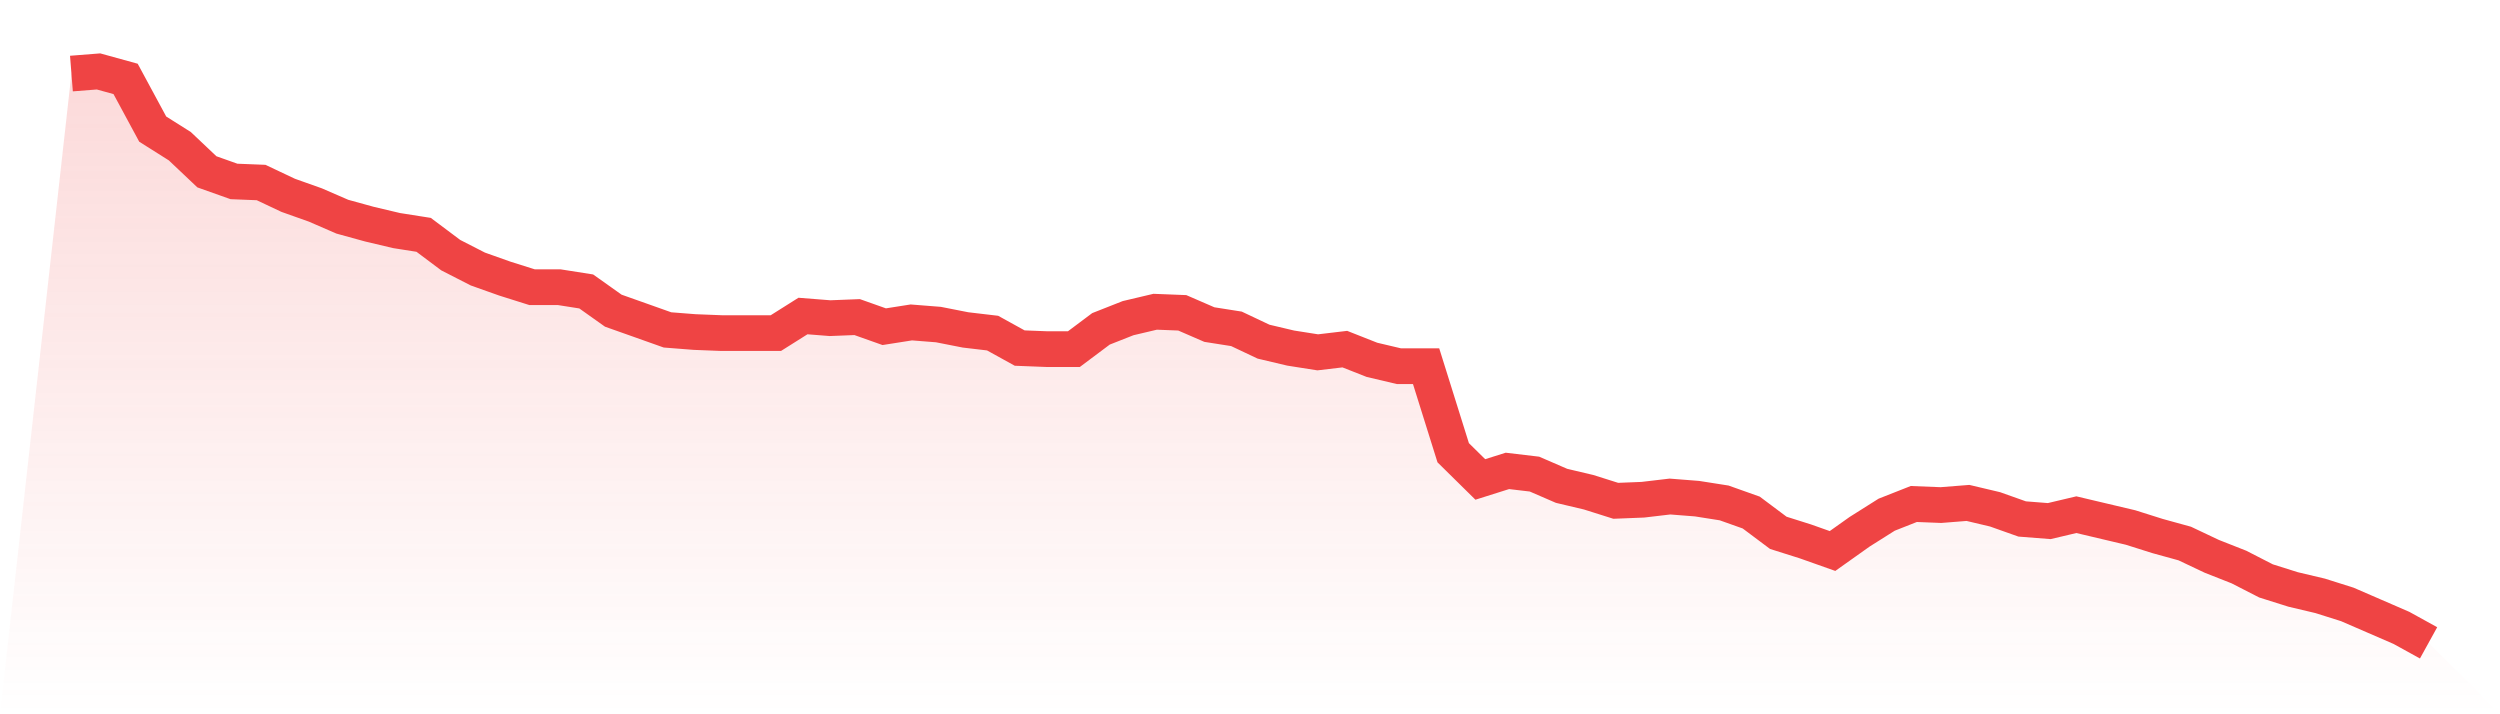
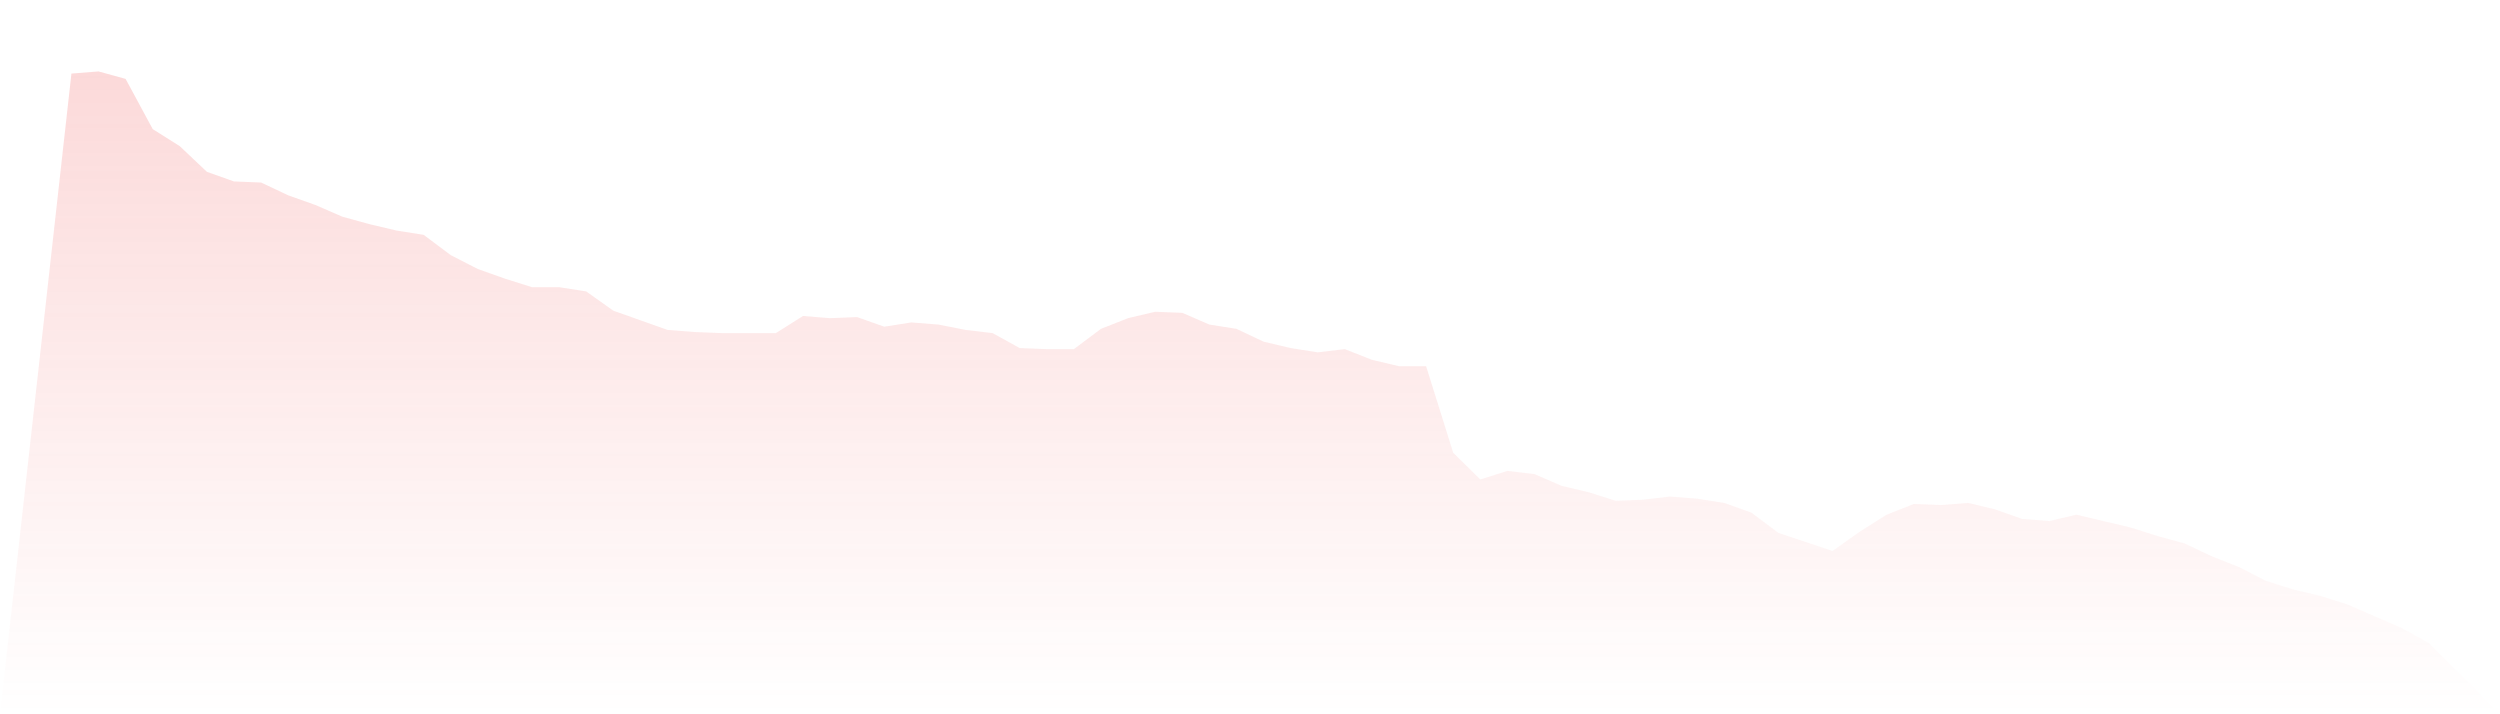
<svg xmlns="http://www.w3.org/2000/svg" viewBox="0 0 140 40">
  <defs>
    <linearGradient id="gradient" x1="0" x2="0" y1="0" y2="1">
      <stop offset="0%" stop-color="#ef4444" stop-opacity="0.2" />
      <stop offset="100%" stop-color="#ef4444" stop-opacity="0" />
    </linearGradient>
  </defs>
-   <path d="M4,4.12 L4,4.12 L5.517,4 L7.034,4.419 L8.552,7.23 L10.069,8.187 L11.586,9.622 L13.103,10.161 L14.621,10.221 L16.138,10.938 L17.655,11.477 L19.172,12.135 L20.69,12.553 L22.207,12.912 L23.724,13.151 L25.241,14.288 L26.759,15.065 L28.276,15.604 L29.793,16.082 L31.31,16.082 L32.828,16.321 L34.345,17.398 L35.862,17.936 L37.379,18.475 L38.897,18.594 L40.414,18.654 L41.931,18.654 L43.448,18.654 L44.966,17.697 L46.483,17.817 L48,17.757 L49.517,18.295 L51.034,18.056 L52.552,18.176 L54.069,18.475 L55.586,18.654 L57.103,19.492 L58.621,19.551 L60.138,19.551 L61.655,18.415 L63.172,17.817 L64.69,17.458 L66.207,17.518 L67.724,18.176 L69.241,18.415 L70.759,19.133 L72.276,19.492 L73.793,19.731 L75.31,19.551 L76.828,20.15 L78.345,20.508 L79.862,20.508 L81.379,25.353 L82.897,26.849 L84.414,26.37 L85.931,26.55 L87.448,27.207 L88.966,27.566 L90.483,28.045 L92,27.985 L93.517,27.806 L95.034,27.925 L96.552,28.164 L98.069,28.703 L99.586,29.839 L101.103,30.318 L102.621,30.856 L104.138,29.779 L105.655,28.822 L107.172,28.224 L108.69,28.284 L110.207,28.164 L111.724,28.523 L113.241,29.062 L114.759,29.181 L116.276,28.822 L117.793,29.181 L119.31,29.54 L120.828,30.019 L122.345,30.437 L123.862,31.155 L125.379,31.753 L126.897,32.531 L128.414,33.009 L129.931,33.368 L131.448,33.847 L132.966,34.505 L134.483,35.163 L136,36 L140,40 L0,40 z" fill="url(#gradient)" />
-   <path d="M4,4.12 L4,4.12 L5.517,4 L7.034,4.419 L8.552,7.23 L10.069,8.187 L11.586,9.622 L13.103,10.161 L14.621,10.221 L16.138,10.938 L17.655,11.477 L19.172,12.135 L20.69,12.553 L22.207,12.912 L23.724,13.151 L25.241,14.288 L26.759,15.065 L28.276,15.604 L29.793,16.082 L31.31,16.082 L32.828,16.321 L34.345,17.398 L35.862,17.936 L37.379,18.475 L38.897,18.594 L40.414,18.654 L41.931,18.654 L43.448,18.654 L44.966,17.697 L46.483,17.817 L48,17.757 L49.517,18.295 L51.034,18.056 L52.552,18.176 L54.069,18.475 L55.586,18.654 L57.103,19.492 L58.621,19.551 L60.138,19.551 L61.655,18.415 L63.172,17.817 L64.69,17.458 L66.207,17.518 L67.724,18.176 L69.241,18.415 L70.759,19.133 L72.276,19.492 L73.793,19.731 L75.31,19.551 L76.828,20.15 L78.345,20.508 L79.862,20.508 L81.379,25.353 L82.897,26.849 L84.414,26.37 L85.931,26.55 L87.448,27.207 L88.966,27.566 L90.483,28.045 L92,27.985 L93.517,27.806 L95.034,27.925 L96.552,28.164 L98.069,28.703 L99.586,29.839 L101.103,30.318 L102.621,30.856 L104.138,29.779 L105.655,28.822 L107.172,28.224 L108.69,28.284 L110.207,28.164 L111.724,28.523 L113.241,29.062 L114.759,29.181 L116.276,28.822 L117.793,29.181 L119.31,29.54 L120.828,30.019 L122.345,30.437 L123.862,31.155 L125.379,31.753 L126.897,32.531 L128.414,33.009 L129.931,33.368 L131.448,33.847 L132.966,34.505 L134.483,35.163 L136,36" fill="none" stroke="#ef4444" stroke-width="2" />
+   <path d="M4,4.12 L4,4.12 L5.517,4 L7.034,4.419 L8.552,7.23 L10.069,8.187 L11.586,9.622 L13.103,10.161 L14.621,10.221 L16.138,10.938 L17.655,11.477 L19.172,12.135 L20.69,12.553 L22.207,12.912 L23.724,13.151 L25.241,14.288 L26.759,15.065 L28.276,15.604 L29.793,16.082 L31.31,16.082 L32.828,16.321 L34.345,17.398 L35.862,17.936 L37.379,18.475 L38.897,18.594 L40.414,18.654 L41.931,18.654 L43.448,18.654 L44.966,17.697 L46.483,17.817 L48,17.757 L49.517,18.295 L51.034,18.056 L52.552,18.176 L54.069,18.475 L55.586,18.654 L57.103,19.492 L58.621,19.551 L60.138,19.551 L61.655,18.415 L63.172,17.817 L64.69,17.458 L66.207,17.518 L67.724,18.176 L69.241,18.415 L70.759,19.133 L72.276,19.492 L73.793,19.731 L75.31,19.551 L76.828,20.15 L78.345,20.508 L79.862,20.508 L81.379,25.353 L82.897,26.849 L84.414,26.37 L85.931,26.55 L87.448,27.207 L88.966,27.566 L90.483,28.045 L92,27.985 L93.517,27.806 L95.034,27.925 L96.552,28.164 L98.069,28.703 L99.586,29.839 L102.621,30.856 L104.138,29.779 L105.655,28.822 L107.172,28.224 L108.69,28.284 L110.207,28.164 L111.724,28.523 L113.241,29.062 L114.759,29.181 L116.276,28.822 L117.793,29.181 L119.31,29.54 L120.828,30.019 L122.345,30.437 L123.862,31.155 L125.379,31.753 L126.897,32.531 L128.414,33.009 L129.931,33.368 L131.448,33.847 L132.966,34.505 L134.483,35.163 L136,36 L140,40 L0,40 z" fill="url(#gradient)" />
</svg>